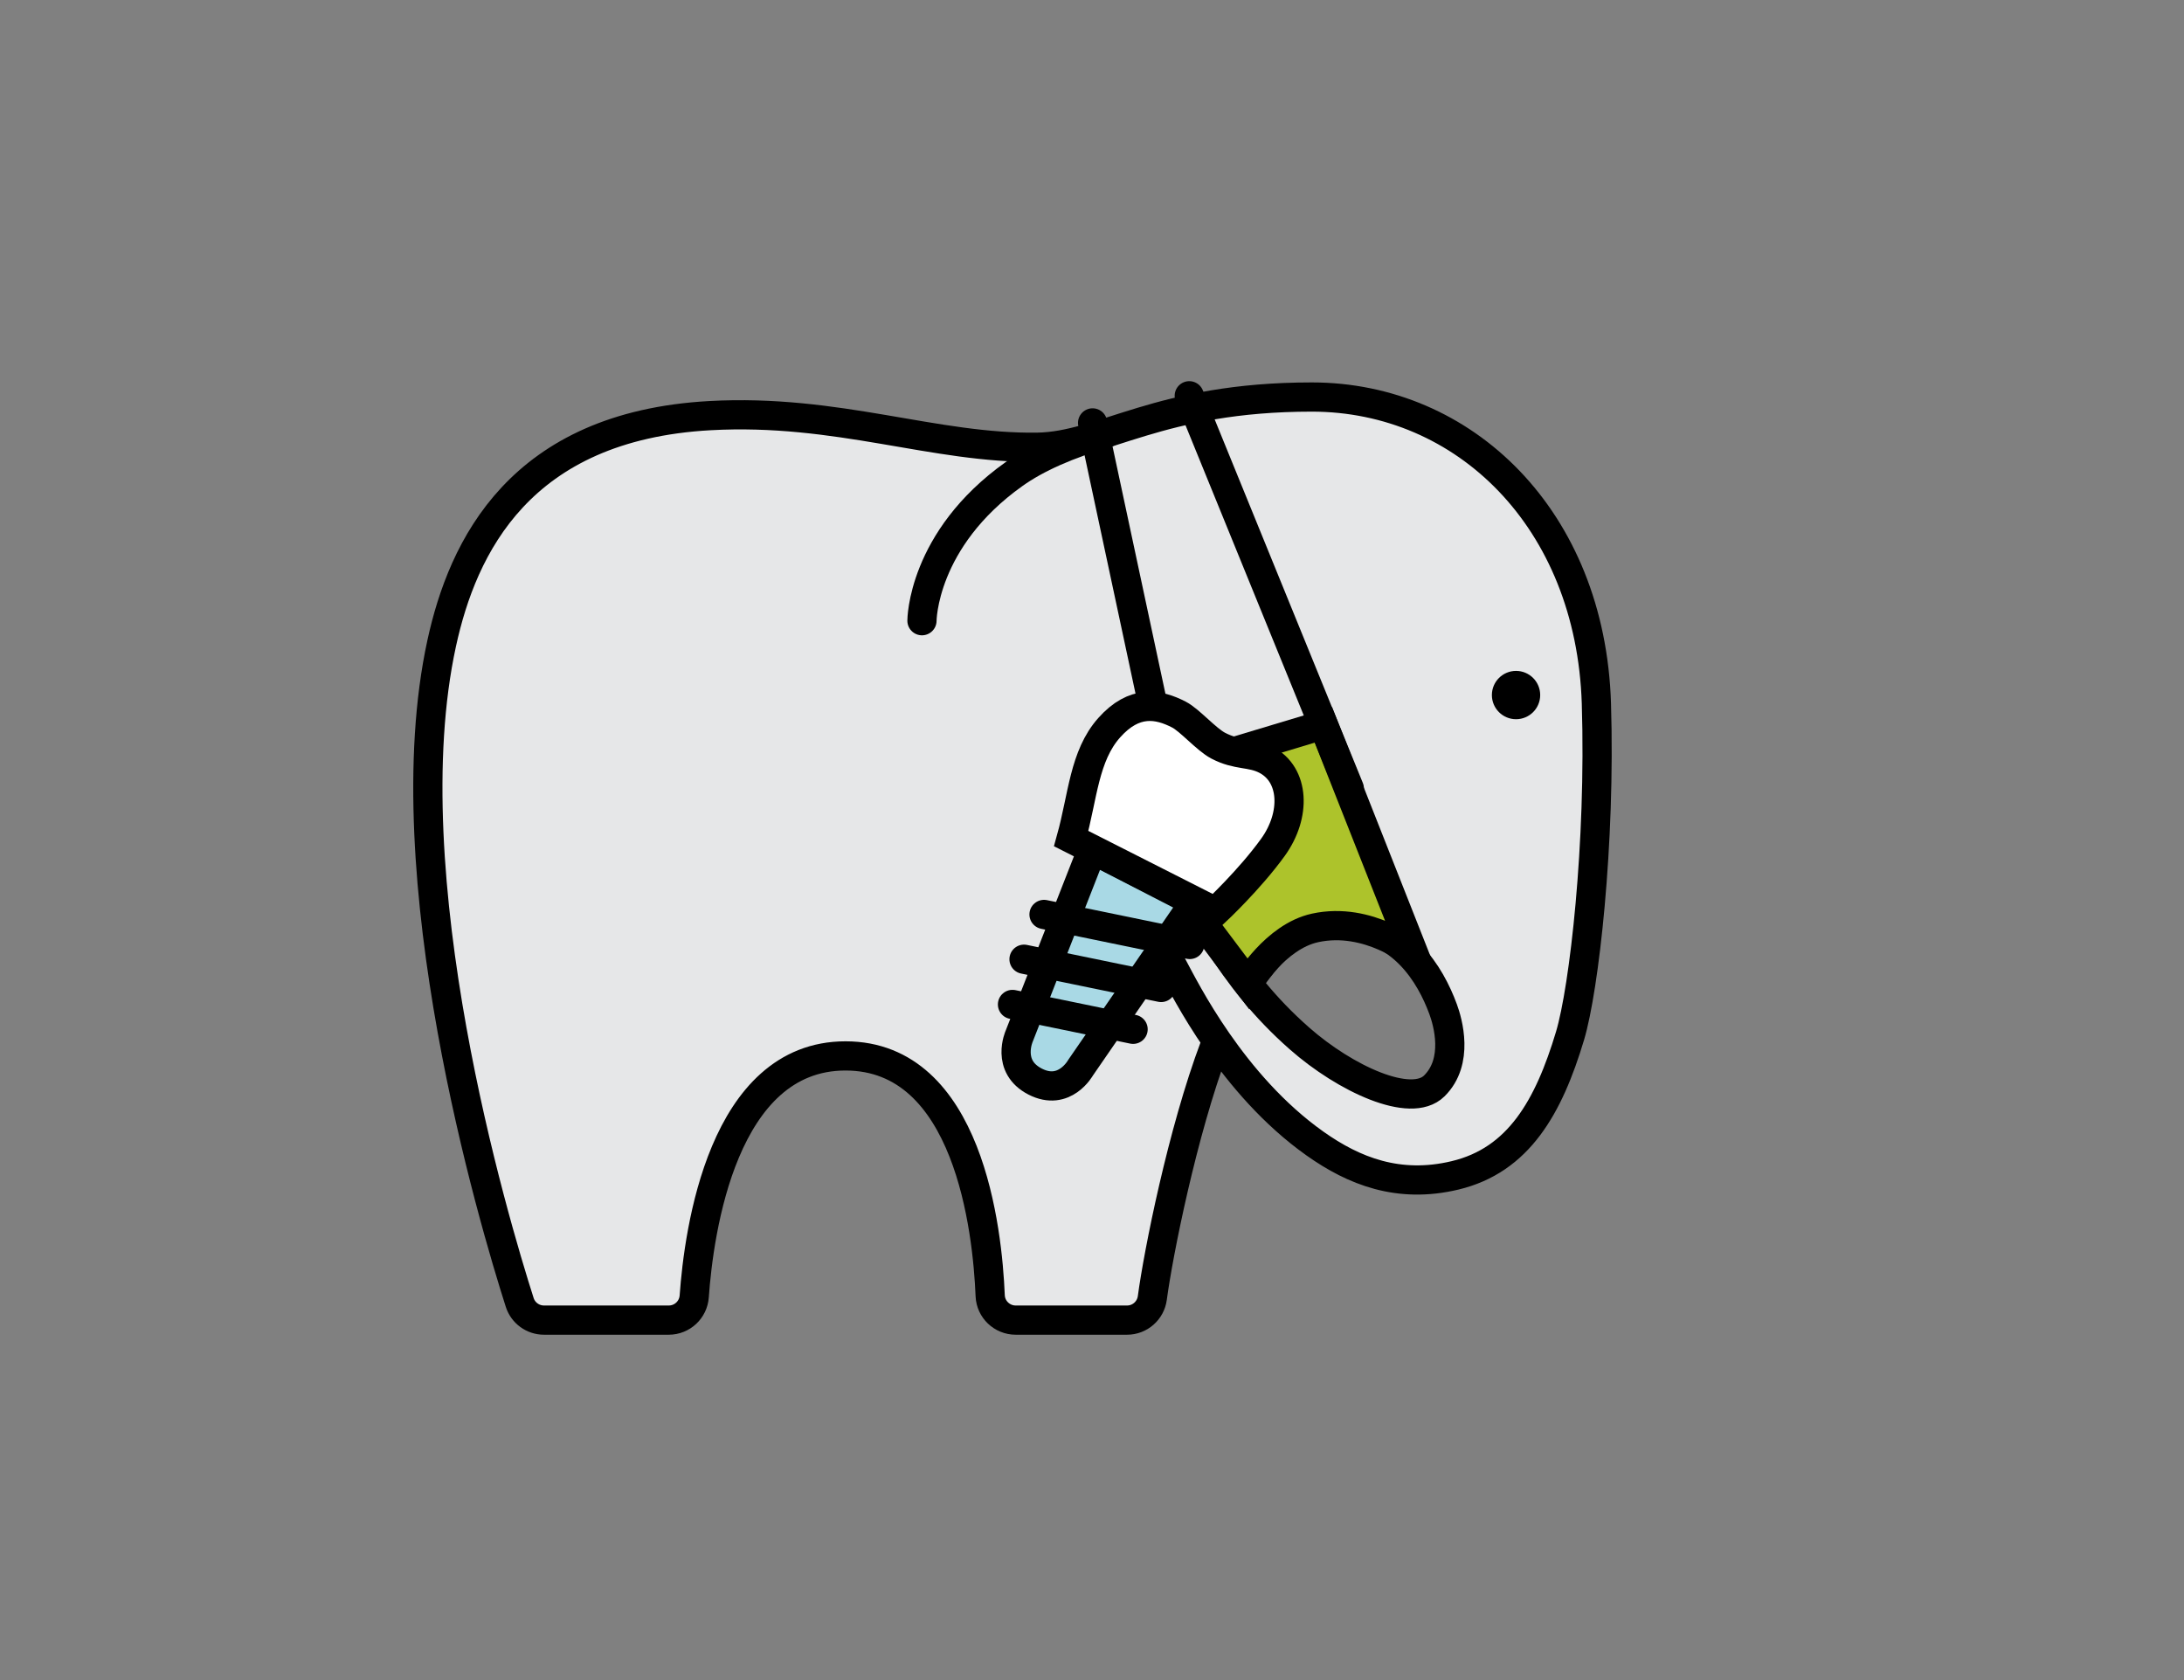
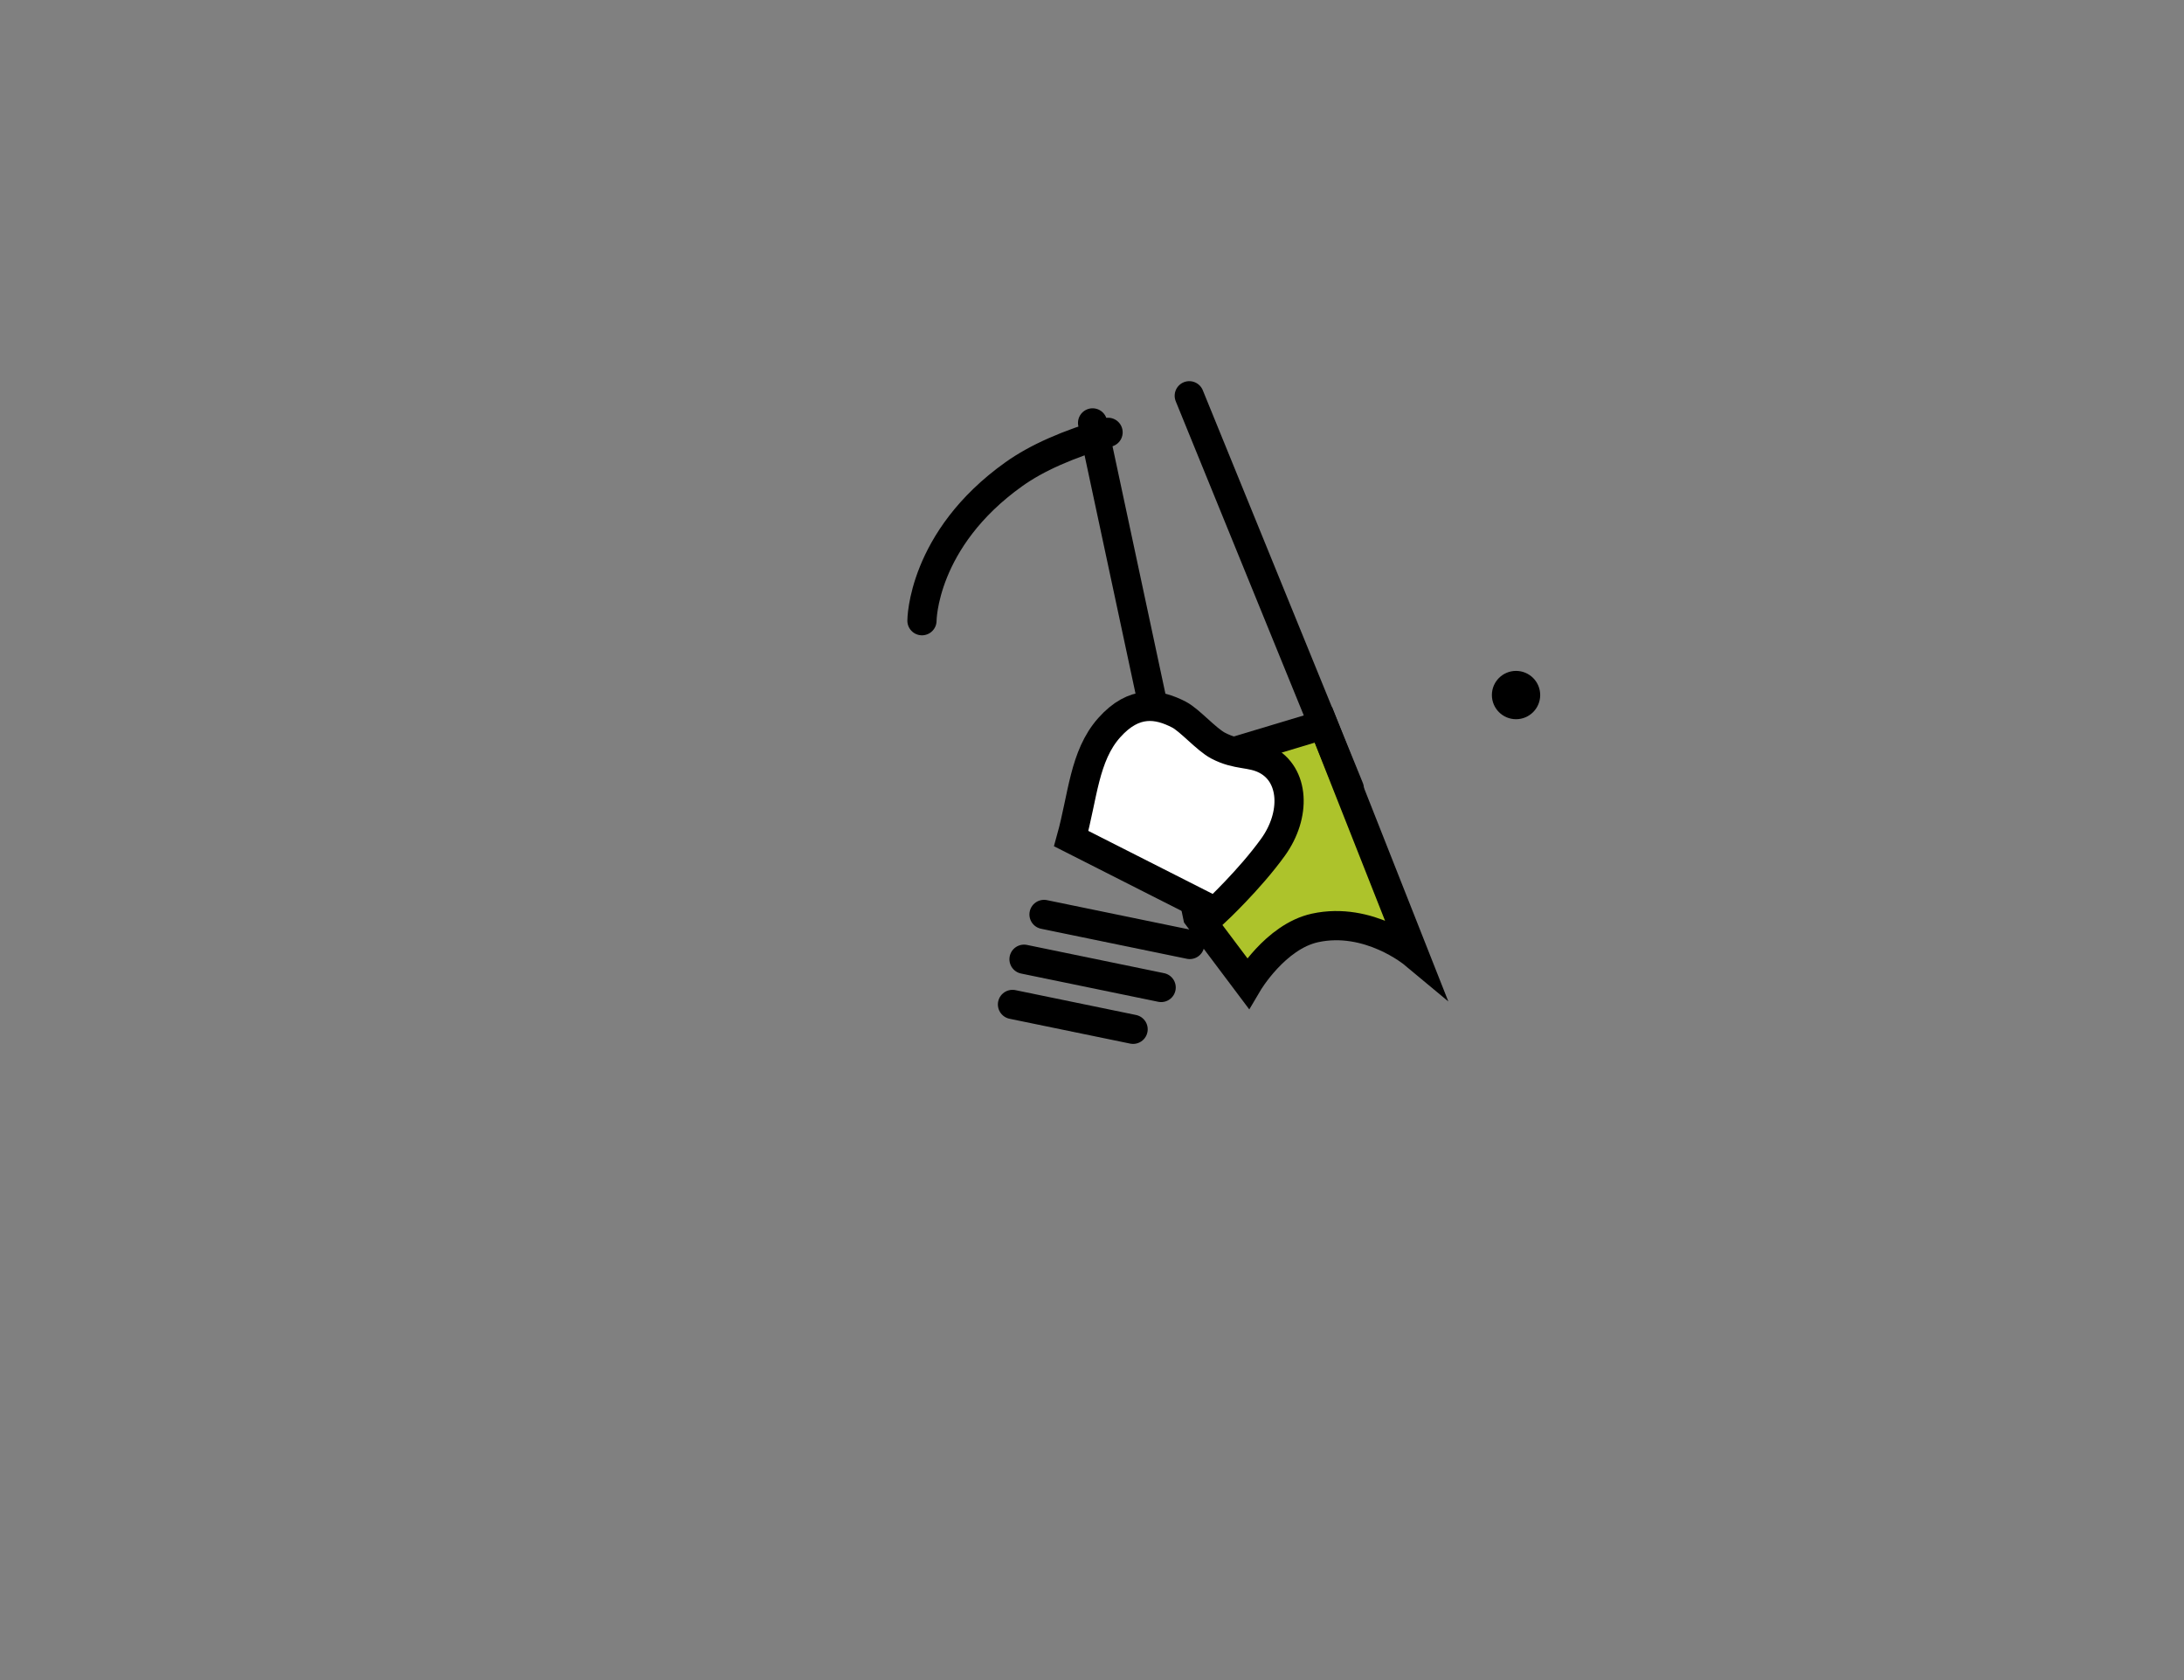
<svg xmlns="http://www.w3.org/2000/svg" version="1.1" id="Ebene_1" x="0px" y="0px" viewBox="0 0 368.504 283.465" style="enable-background:new 0 0 368.504 283.465;" xml:space="preserve">
  <rect x="0" y="0" width="368.504" height="283.465" fill="#808080" stroke="none" />
  <style type="text/css">
	.st0{fill:#E6E7E8;stroke:#000000;stroke-width:4.929;stroke-miterlimit:10;}
	.st1{fill:#ADC32B;stroke:#000000;stroke-width:4.929;stroke-linecap:round;stroke-miterlimit:10;}
	.st2{fill:none;stroke:#000000;stroke-width:4.929;stroke-linecap:round;stroke-miterlimit:10;}
	.st3{fill:#A9D9E5;stroke:#000000;stroke-width:4.929;stroke-linecap:round;stroke-miterlimit:10;}
	.st4{fill:#FFFFFF;stroke:#000000;stroke-width:4.929;stroke-linecap:round;stroke-miterlimit:10;}
</style>
-   <path class="st0" d="M210.545,165.877c4.577-6.419,8.435-10.529,16.189-9.975c9.864,0.705,14.575,8.431,16.763,14.369  c0.792,2.149,2.721,8.804-1.5,12.958c-3.964,3.901-15.028-1.232-22.737-8.019c-5.972-5.258-10.033-10.55-13.826-16.439  c-3.167-4.917-6.632-3.514-7.361-2.847c-0.786,0.718-2.764,2.43-0.146,7.25c2.032,3.741,9.921,19.825,23.946,29.768  c6.583,4.667,14.124,7.636,23.623,5.372c10.75-2.562,15.812-11.542,19.413-23.542c2.382-7.939,5.191-32.428,4.448-56.098  c-0.976-31.072-22.234-51.686-48.018-51.686s-35.245,8.302-46.307,8.47c-17.365,0.262-33.653-6.525-55.253-5.33  c-32.099,1.776-41.721,22.179-45.254,38.414c-8.536,39.22,8.773,97.455,13.166,111.205c0.569,1.782,2.226,2.985,4.097,2.985h21.057  c2.265,0,4.134-1.751,4.293-4.01c0.774-10.954,4.783-40.565,25.525-40.565c20.796,0,23.957,29.427,24.411,40.462  c0.095,2.302,2.002,4.114,4.307,4.114h18.783c2.161,0,3.982-1.6,4.267-3.742c0.988-7.435,5.051-27.931,10.53-42.489" />
  <path class="st1" d="M202.076,154.605l-5.084-24.408l26.297-7.908l15.249,38.608c0,0-7.583-6.316-16.656-4.337  c-6.701,1.461-11.337,9.317-11.337,9.317L202.076,154.605z" />
  <line class="st2" x1="184.351" y1="71.354" x2="199.339" y2="141.464" />
  <line class="st2" x1="200.664" y1="66.775" x2="227.664" y2="133.021" />
  <g>
    <path class="st2" d="M186.962,72.945c-6.879,2.042-12.031,4.313-15.876,7.05c-15.524,11.051-15.524,24.732-15.524,24.732" />
  </g>
  <circle cx="255.8" cy="117.271" r="4.076" />
  <g>
-     <path class="st3" d="M184.303,143.322l-12.322,31.466c0,0-2.318,5.125,2.669,7.693c4.986,2.568,7.688-2.36,7.688-2.36   l19.226-27.911L184.303,143.322z" />
    <path class="st4" d="M180.743,141.488c1.961-7.058,2.17-13.939,6.408-18.704c4.238-4.764,8.271-4.03,11.781-2.213   c1.806,0.935,4.606,4.186,6.605,5.235c3.267,1.713,5.501,1.063,8.058,2.379c4.849,2.497,5.116,9.318,1.197,14.761   c-3.946,5.481-9.724,10.869-9.724,10.869L180.743,141.488z" />
    <line class="st2" x1="176.157" y1="154.288" x2="200.746" y2="159.353" />
    <line class="st2" x1="172.782" y1="161.843" x2="195.92" y2="166.609" />
    <line class="st2" x1="170.836" y1="169.472" x2="191.186" y2="173.664" />
  </g>
</svg>